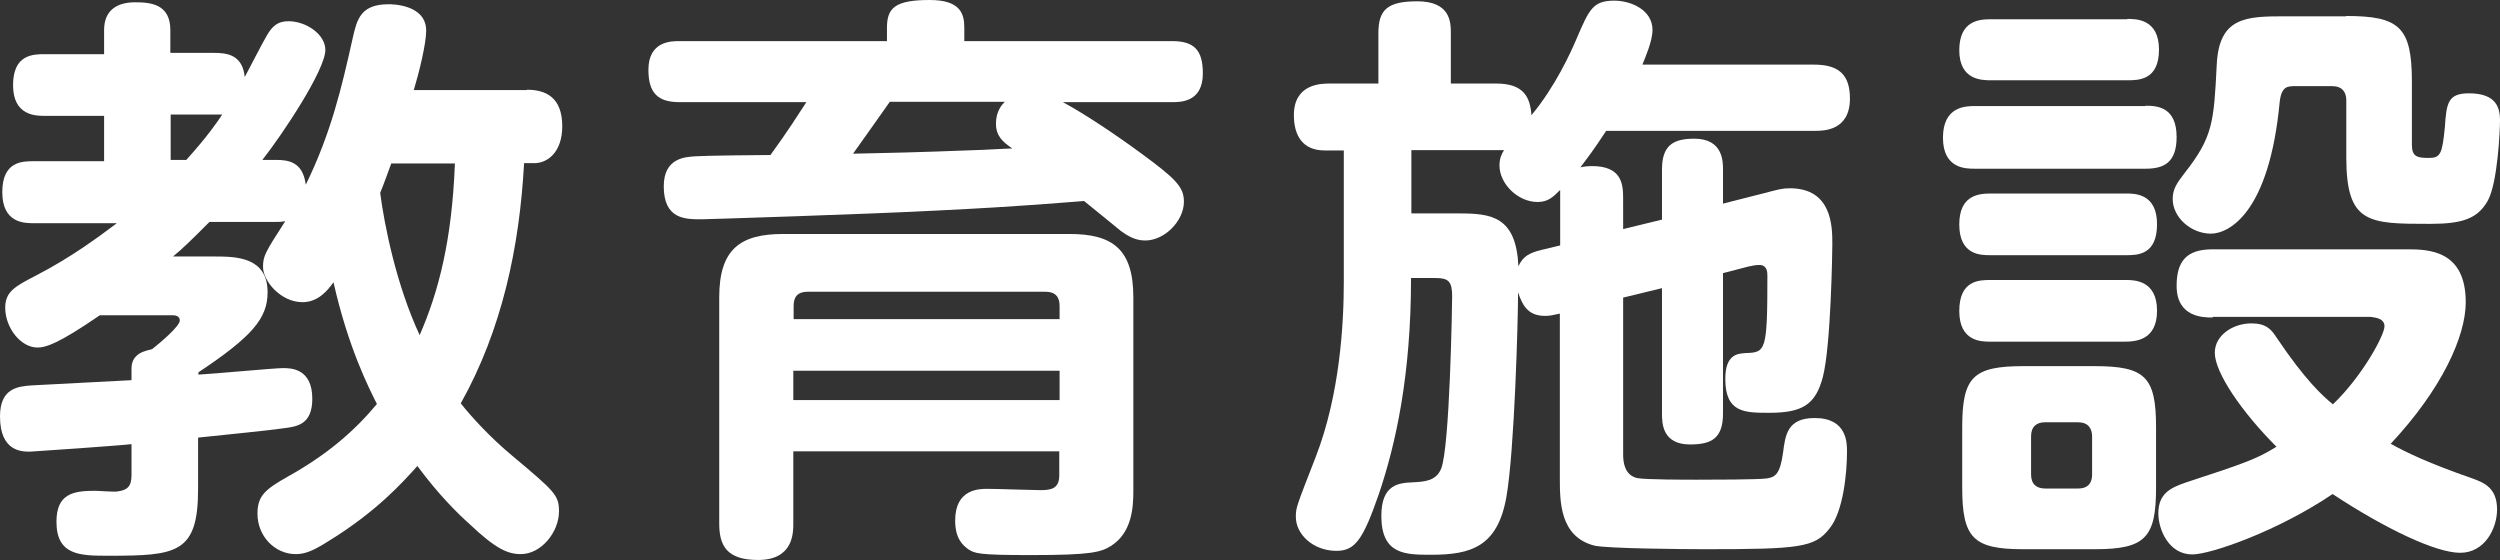
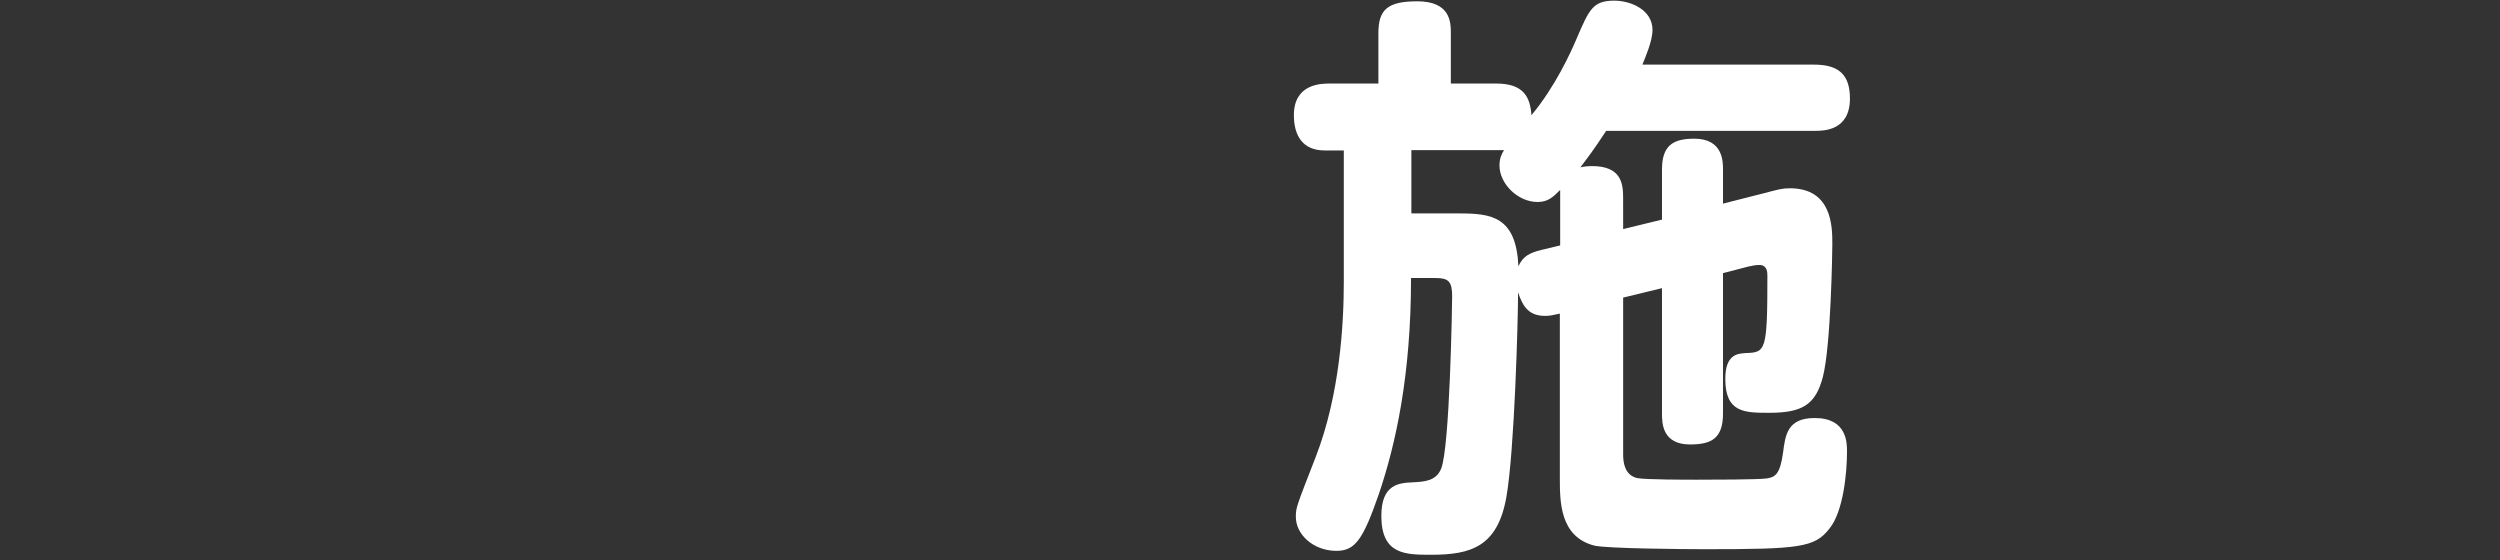
<svg xmlns="http://www.w3.org/2000/svg" viewBox="0 0 76.61 17.16">
  <rect x="0" y="0" width="76.61" height="17.16" fill="#333333" stroke="none" />
  <g fill="#fff">
-     <path d="m16.15 2.75c.56 0 1.08.22 1.08 1.12 0 .77-.43 1.13-.86 1.13h-.31c-.14 2.58-.68 5.11-1.94 7.36.32.41.92 1.06 1.57 1.6 1.31 1.1 1.44 1.21 1.44 1.71 0 .63-.54 1.31-1.17 1.31-.4 0-.77-.16-1.57-.92-.36-.32-.95-.9-1.6-1.78-.45.5-1.24 1.39-2.72 2.3-.5.32-.74.4-1.01.4-.63 0-1.17-.54-1.17-1.24 0-.54.23-.74.92-1.13 1.22-.68 2.05-1.4 2.74-2.23-.25-.5-.88-1.73-1.33-3.73-.18.25-.47.61-.95.61-.67 0-1.21-.65-1.21-1.08 0-.34.07-.45.68-1.4-.13.02-.16.02-.27.02h-2.05c-.5.5-.83.83-1.12 1.06h1.28c.67 0 1.62.02 1.62 1.1 0 .81-.5 1.37-2.12 2.45v.07c.41-.02 2.34-.2 2.59-.2.23 0 .9 0 .9.94 0 .79-.47.85-.85.9-.47.07-1.8.2-2.65.29v1.57c0 1.98-.65 2.05-2.74 2.05-.86 0-1.6 0-1.6-1.04 0-.85.5-.95 1.17-.95.13 0 .61.04.7.02.29-.04.43-.14.43-.5v-.95c-.31.04-3.04.23-3.11.23-.25 0-.92 0-.92-1.08 0-.86.54-.92.97-.95.85-.05 2.21-.11 3.06-.16v-.36c0-.47.43-.54.63-.59.23-.18.85-.7.85-.88 0-.14-.14-.16-.23-.16h-2.22c-1.28.88-1.66.99-1.91.99-.52 0-.99-.61-.99-1.22 0-.49.29-.65.95-.99 1.12-.58 1.96-1.22 2.47-1.6h-2.54c-.29 0-.97 0-.97-.95s.61-.95.97-.95h2.15v-1.39h-1.82c-.27 0-.97 0-.97-.94s.61-.95.97-.95h1.82v-.74c0-.61.4-.85.95-.85.47 0 1.08.05 1.08.85v.7h1.33c.4 0 .88.05.95.74.11-.2.56-1.08.67-1.26.18-.32.36-.45.67-.45.54 0 1.13.4 1.13.88 0 .61-1.3 2.57-1.93 3.37h.41c.38 0 .83.05.92.76.77-1.57 1.1-2.97 1.44-4.5.13-.58.25-1.03 1.1-1.03.09 0 1.15 0 1.15.81 0 .41-.23 1.33-.38 1.82h3.46zm-10.44 2.15c.68-.76.94-1.15 1.1-1.39h-1.58v1.39h.49zm6.28.11c-.11.29-.2.56-.34.9.13.99.49 2.81 1.21 4.36.58-1.33.99-2.9 1.08-5.26h-1.94z" />
-     <path d="m32.57 3.13c.67.36 1.64 1.01 2.4 1.57 1.08.79 1.31 1.04 1.31 1.48 0 .58-.58 1.19-1.19 1.19-.34 0-.58-.18-.74-.29-.16-.13-.94-.77-1.13-.92-.58.04-1.8.16-4.47.29-2.05.11-7.11.27-7.26.27-.49 0-1.15 0-1.15-1.01 0-.88.67-.9.97-.92.22-.02 1.94-.04 2.3-.04.56-.77.85-1.24 1.1-1.62h-3.89c-.65 0-.95-.27-.95-.99 0-.88.7-.88.95-.88h6.36v-.41c0-.61.25-.85 1.31-.85.95 0 1.06.43 1.06.85v.41h6.37c.67 0 .94.27.94.99 0 .88-.68.88-.94.88h-3.37zm-8.26 10.7v2.21c0 .29 0 1.12-1.08 1.12-.97 0-1.19-.45-1.19-1.12v-6.93c0-1.48.65-1.94 1.96-1.94h8.77c1.31 0 1.96.45 1.96 1.94v5.94c0 .49-.04 1.26-.67 1.67-.32.2-.59.29-2.48.29-1.6 0-1.71-.05-1.91-.18-.18-.13-.4-.34-.4-.88 0-.97.74-.97.99-.97.27 0 1.4.04 1.62.04.32 0 .58-.04.58-.45v-.74h-8.16zm0-4.05h8.16v-.41c0-.27-.13-.43-.43-.43h-7.29c-.31 0-.43.16-.43.43v.41zm8.16 1.58h-8.16v.9h8.16zm-5.21-8.23c-.18.25-.95 1.35-1.12 1.58.97-.02 1.96-.04 3.75-.11.18 0 .97-.05 1.13-.05-.29-.2-.5-.38-.5-.76s.18-.58.27-.67h-3.53z" />
    <path d="m49.74 7.02 1.19-.29v-1.53c0-.72.31-.95.99-.95.88 0 .88.7.88.95v1.04l1.22-.31c.5-.13.59-.16.83-.16 1.3 0 1.3 1.19 1.3 1.71 0 .18-.04 3.1-.29 4.07-.22.85-.63 1.1-1.64 1.1-.76 0-1.35 0-1.35-1.04 0-.77.4-.77.61-.79.63-.02.68-.04.68-2.36 0-.11 0-.34-.25-.34-.09 0-.22.02-.34.05l-.77.2v4.3c0 .77-.36.95-1.01.95-.85 0-.86-.65-.86-.95v-3.84l-1.19.29v4.81c0 .23.04.63.43.72.25.05 1.48.05 1.82.05.36 0 1.91 0 2.16-.04s.4-.13.49-.79c.07-.54.13-1.06.97-1.06.99 0 .99.76.99 1.03 0 .63-.11 1.84-.54 2.36-.45.58-.92.63-3.82.63-.63 0-3.01-.02-3.38-.11-1.06-.27-1.06-1.35-1.06-2.07v-5.04c-.22.05-.31.07-.45.07-.49 0-.68-.27-.83-.72 0 .83-.11 4.88-.36 6.28-.27 1.51-1.08 1.76-2.3 1.76-.79 0-1.53 0-1.53-1.19 0-.99.56-1.01.97-1.03.36-.02.7-.04.86-.41.27-.63.34-5.1.34-5.29 0-.45-.11-.56-.5-.56h-.76c0 2.99-.47 5.1-.99 6.63-.49 1.42-.74 1.73-1.3 1.73-.7 0-1.24-.5-1.24-1.04 0-.29.02-.32.61-1.84.74-1.91.86-4.07.86-5.37v-4.02h-.59c-.65 0-.94-.43-.94-1.08 0-.97.85-.97 1.1-.97h1.49v-1.55c0-.72.29-.97 1.19-.97 1.01 0 1.03.63 1.03.97v1.55h1.39c.83 0 1.04.4 1.08.97.72-.86 1.21-1.93 1.39-2.36.38-.88.49-1.15 1.15-1.15.49 0 1.17.27 1.17.9 0 .34-.23.86-.31 1.06h5.26c.76 0 1.1.31 1.1 1.04 0 .99-.81.99-1.08.99h-6.39c-.4.61-.56.81-.79 1.12.07-.02.2-.04.36-.04.88 0 .95.52.95.96zm-1.94-1.19c-.2.2-.36.36-.68.36-.61 0-1.17-.56-1.17-1.12 0-.22.07-.36.14-.47h-2.84v1.94h1.46c.99 0 1.75.09 1.82 1.62.14-.31.34-.41.7-.5l.58-.14v-1.69z" />
-     <path d="m65.75 3.24c.36 0 .95.04.95.96 0 .79-.4.97-.95.97h-5.24c-.27 0-.97 0-.97-.95s.68-.97.97-.97h5.24zm-.56-2.66c.27 0 .97 0 .97.94s-.63.94-.97.94h-4.18c-.27 0-.97 0-.97-.92s.63-.95.97-.95h4.18zm-.04 5.35c.27 0 .95 0 .95.94s-.59.95-.95.95h-4.16c-.29 0-.95 0-.95-.94 0-.86.54-.95.95-.95zm0 2.65c.27 0 .95.02.95.94s-.67.95-1.01.95h-4.1c-.27 0-.95 0-.95-.94s.61-.95.95-.95zm.92 6.36c0 1.53-.32 1.89-1.87 1.89h-2.2c-1.53 0-1.87-.34-1.87-1.89v-1.85c0-1.55.34-1.87 1.89-1.87h2.16c1.55 0 1.89.32 1.89 1.87zm-1.96-1.57c0-.25-.13-.43-.43-.43h-1.01c-.27 0-.43.14-.43.43v1.17c0 .29.16.43.43.43h1.01c.36 0 .43-.23.43-.43zm3.69-3.64c-.27 0-1.1 0-1.1-.97 0-.76.31-1.12 1.1-1.12h5.96c.65 0 1.8.02 1.8 1.62 0 1.04-.72 2.65-2.3 4.34.49.27 1.15.59 2.5 1.06.36.13.76.29.76.95 0 .59-.38 1.33-1.13 1.33s-2.3-.74-3.91-1.8c-1.67 1.13-3.73 1.85-4.3 1.85-.72 0-1.04-.76-1.04-1.26 0-.63.41-.79.83-.94 1.93-.63 2.2-.74 2.79-1.1-1.06-1.06-1.89-2.27-1.89-2.88 0-.54.56-.9 1.12-.9.45 0 .61.18.77.43.88 1.31 1.42 1.8 1.73 2.05.9-.86 1.58-2.12 1.58-2.39s-.34-.27-.43-.29h-4.83zm4.09-9.24c1.64 0 2.02.34 2.02 2.02v1.93c0 .36.16.4.52.4s.41-.13.49-.94c.05-.74.09-1.04.74-1.04.86 0 .95.47.95.83 0 .29-.07 1.93-.38 2.47s-.77.7-1.76.7c-1.89 0-2.57 0-2.57-2.04v-1.75c0-.25-.13-.43-.43-.43h-1.12c-.25 0-.43 0-.49.47-.32 3.44-1.57 4.05-2.11 4.05-.61 0-1.17-.5-1.17-1.06 0-.31.13-.49.36-.79.88-1.12.9-1.57.99-3.33.07-1.46.9-1.48 2.09-1.48h1.87z" />
  </g>
</svg>